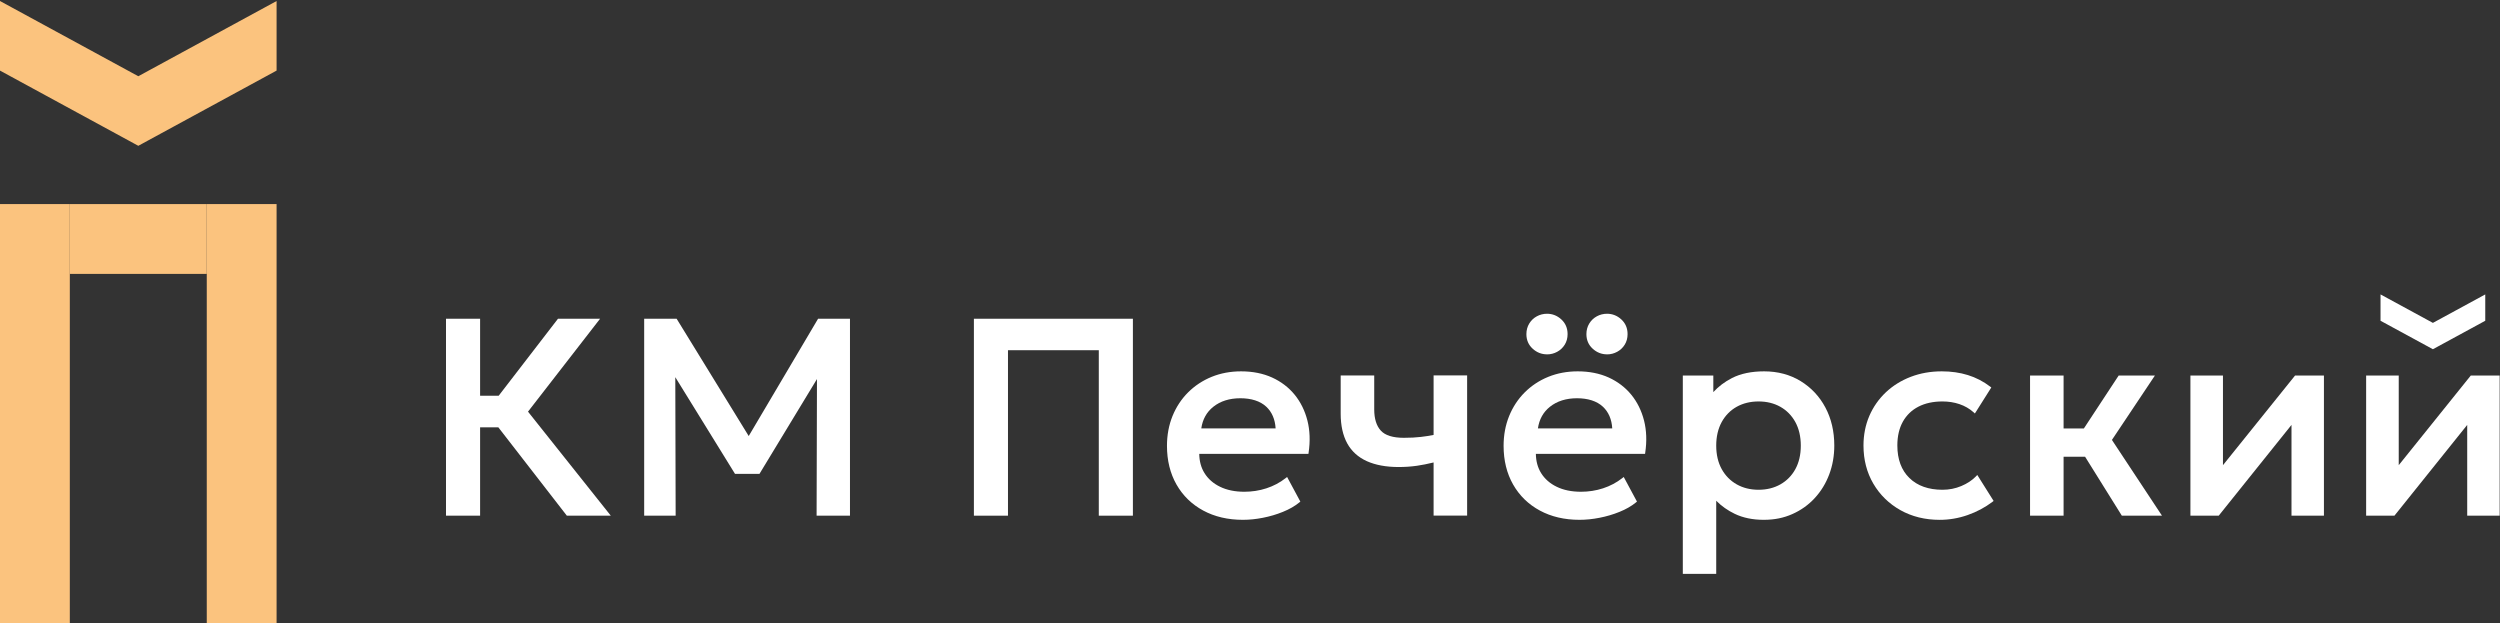
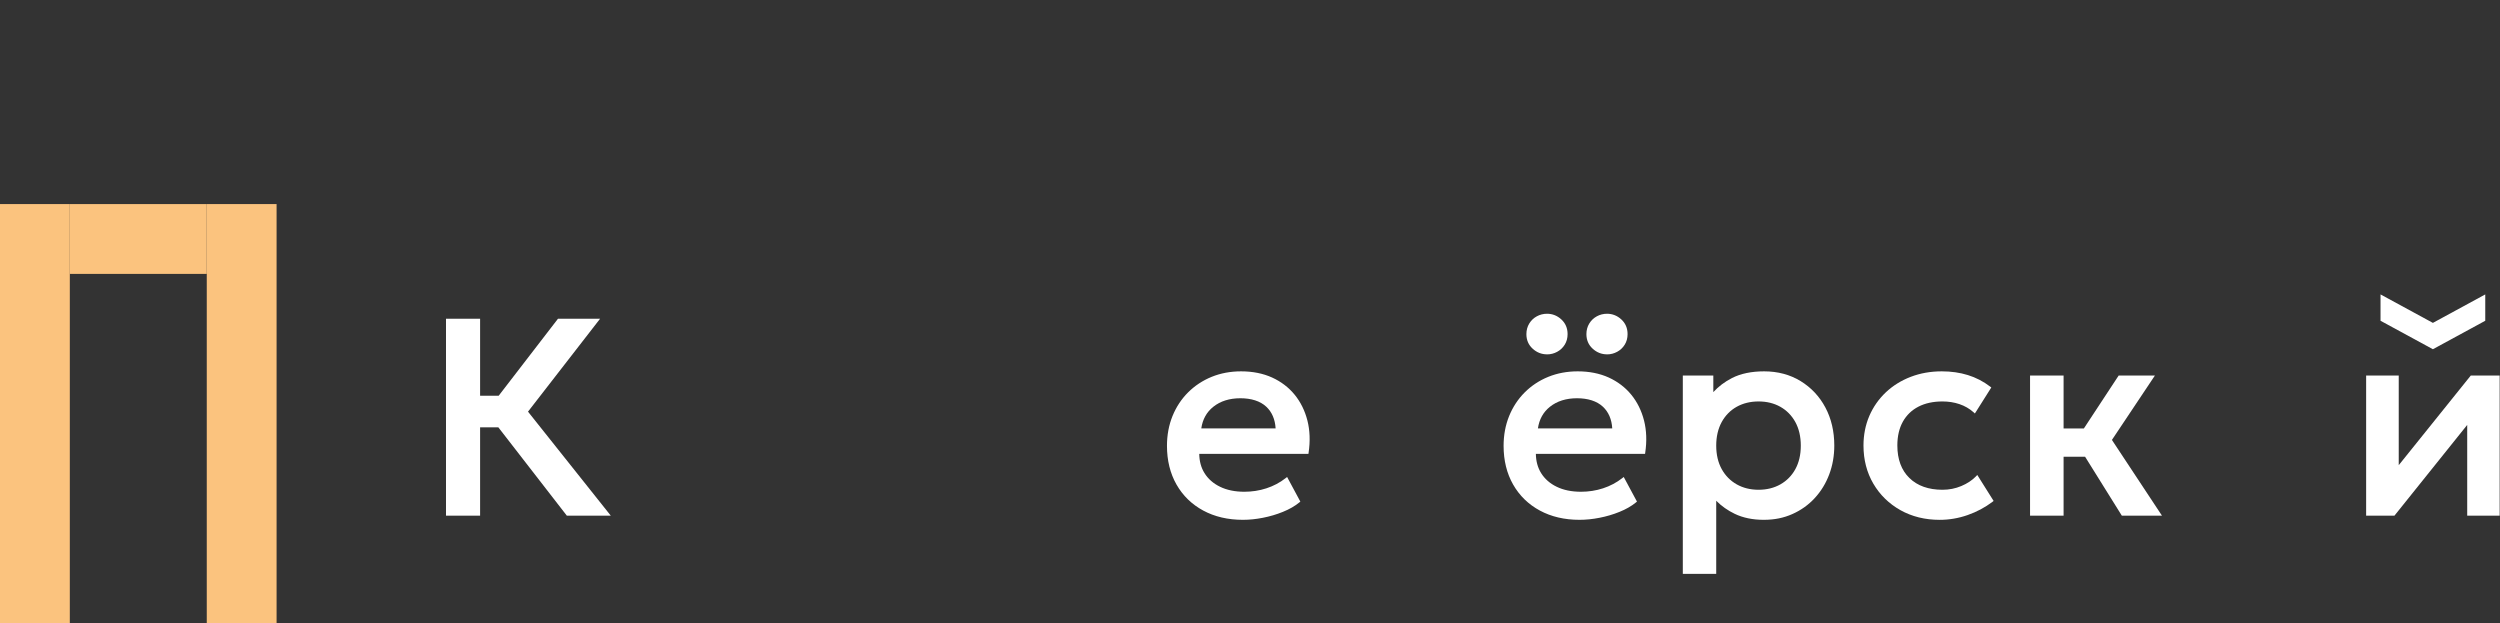
<svg xmlns="http://www.w3.org/2000/svg" width="931" height="232" viewBox="0 0 931 232" fill="none">
  <rect x="0" y="0" width="931" height="232" fill="#333333" stroke="none" />
  <path d="M925.51 109.641V119.451L906.01 130.051L886.51 119.451V109.641L906.01 120.241L925.51 109.641Z" fill="#fff" />
  <path d="M223.47 118.699H207.79L185.71 147.369H178.79V118.699H166.09V192.039H178.79V159.149H185.59L211.09 192.039H227.46L196.63 153.299L223.47 118.699Z" fill="#fff" />
-   <path d="M278.821 162.379L252.141 118.969L251.981 118.699H239.891V192.039H251.611L251.481 140.459L273.721 176.479H282.821L304.241 141.159L304.101 192.039H316.531V118.699H304.651L278.821 162.379Z" fill="#fff" />
-   <path d="M362.68 192.039H375.37V130.419H409.19V192.039H421.89V118.699H362.68V192.039Z" fill="#fff" />
-   <path d="M533.87 161.969C532.38 162.269 530.79 162.519 529.14 162.709C527.34 162.929 525.199 163.039 522.789 163.039C518.739 163.039 515.87 162.149 514.24 160.389C512.6 158.609 511.76 155.959 511.76 152.469V139.829H499.27V154.059C499.27 158.469 500.1 162.179 501.71 165.119C503.35 168.079 505.809 170.299 509.039 171.749C512.229 173.179 516.19 173.919 520.83 173.919C523.21 173.919 525.53 173.759 527.69 173.449C529.64 173.159 531.71 172.759 533.87 172.219V192.009H546.359V139.809H533.87V161.939H533.859L533.87 161.969Z" fill="#fff" />
  <path d="M598.469 131.97C599.799 131.97 601.059 131.65 602.219 131.02C603.389 130.39 604.339 129.5 605.039 128.37C605.749 127.24 606.109 125.91 606.109 124.43C606.109 122.21 605.329 120.37 603.779 118.95C602.259 117.55 600.469 116.84 598.469 116.84C597.109 116.84 595.819 117.16 594.669 117.79C593.499 118.42 592.549 119.33 591.849 120.47C591.139 121.62 590.779 122.96 590.779 124.43C590.779 126.62 591.559 128.44 593.109 129.85C594.629 131.25 596.439 131.96 598.469 131.96V131.97Z" fill="#fff" />
  <path d="M576.13 131.97C577.46 131.97 578.72 131.65 579.88 131.02C581.05 130.39 582 129.5 582.7 128.37C583.41 127.24 583.77 125.91 583.77 124.43C583.77 122.21 582.99 120.37 581.44 118.95C579.92 117.55 578.13 116.84 576.12 116.84C574.76 116.84 573.48 117.16 572.32 117.79C571.15 118.42 570.2 119.33 569.5 120.47C568.79 121.62 568.43 122.96 568.43 124.43C568.43 126.62 569.21 128.44 570.76 129.85C572.28 131.25 574.09 131.96 576.12 131.96H576.13V131.97Z" fill="#fff" />
  <path d="M572.719 159.539C573.209 156.159 574.709 153.449 577.199 151.479C579.849 149.369 583.24 148.309 587.28 148.309C591.32 148.309 594.68 149.359 596.92 151.459C599.03 153.429 600.2 156.149 600.4 159.539H572.709H572.719ZM607.5 147.009C605.27 144.269 602.429 142.109 599.069 140.579C595.709 139.059 591.83 138.289 587.54 138.289C583.6 138.289 579.909 138.979 576.569 140.339C573.229 141.699 570.28 143.649 567.79 146.139C565.3 148.629 563.36 151.589 561.99 154.959C560.63 158.329 559.939 162.049 559.939 166.029C559.939 171.469 561.13 176.319 563.49 180.449C565.85 184.589 569.199 187.839 573.439 190.129C577.669 192.419 582.629 193.579 588.199 193.579C590.589 193.579 593.12 193.329 595.68 192.819C598.25 192.319 600.749 191.579 603.109 190.619C605.489 189.659 607.56 188.479 609.24 187.099L609.609 186.799L604.68 177.629L604.14 178.049C602.01 179.719 599.589 180.999 596.969 181.849C594.349 182.709 591.58 183.129 588.76 183.129C585.29 183.129 582.239 182.509 579.709 181.269C577.189 180.059 575.23 178.319 573.89 176.149C572.63 174.109 571.989 171.699 571.959 169.009H612.62L612.689 168.519C613.319 164.269 613.17 160.269 612.24 156.609C611.31 152.949 609.709 149.709 607.479 146.979H607.49L607.5 147.009Z" fill="#fff" />
  <path d="M447.36 159.539C447.85 156.159 449.35 153.449 451.84 151.479C454.49 149.369 457.88 148.309 461.92 148.309C465.96 148.309 469.32 149.359 471.56 151.459C473.67 153.429 474.84 156.149 475.04 159.539H447.35H447.36ZM482.14 147.009C479.91 144.269 477.07 142.109 473.71 140.579C470.35 139.059 466.47 138.289 462.18 138.289C458.24 138.289 454.55 138.979 451.21 140.339C447.88 141.699 444.92 143.649 442.43 146.139C439.94 148.629 438 151.589 436.63 154.959C435.27 158.329 434.58 162.049 434.58 166.029C434.58 171.469 435.77 176.319 438.13 180.449C440.49 184.589 443.84 187.839 448.08 190.129C452.31 192.419 457.27 193.579 462.84 193.579C465.24 193.579 467.76 193.329 470.32 192.819C472.89 192.319 475.39 191.579 477.75 190.619C480.13 189.659 482.2 188.479 483.88 187.099L484.25 186.799L479.32 177.629L478.78 178.049C476.65 179.719 474.23 180.999 471.61 181.849C468.99 182.709 466.22 183.129 463.4 183.129C459.93 183.129 456.88 182.509 454.35 181.269C451.83 180.059 449.87 178.319 448.53 176.149C447.27 174.109 446.63 171.699 446.6 169.009H487.26L487.33 168.519C487.96 164.269 487.81 160.269 486.88 156.609C485.95 152.949 484.35 149.709 482.12 146.979H482.13L482.14 147.009Z" fill="#fff" />
  <path d="M654.9 149.499C657.91 149.499 660.64 150.159 663 151.489C665.35 152.809 667.23 154.719 668.58 157.169C669.93 159.629 670.62 162.589 670.62 165.949C670.62 169.309 669.94 172.249 668.6 174.689C667.27 177.129 665.4 179.029 663.04 180.369C660.68 181.709 657.94 182.389 654.89 182.389C651.84 182.389 649.1 181.709 646.74 180.369C644.39 179.039 642.51 177.129 641.16 174.689C639.81 172.249 639.12 169.299 639.12 165.949C639.12 162.599 639.81 159.639 641.16 157.169C642.51 154.719 644.39 152.799 646.74 151.489C649.1 150.169 651.84 149.499 654.89 149.499H654.9ZM670.54 141.909C666.6 139.509 662.04 138.289 656.96 138.289C652.25 138.289 648.23 139.129 645 140.779C642.28 142.169 639.96 143.929 638.04 146.019V139.839H626.68V213.699H639.12V186.479C641.09 188.469 643.42 190.109 646.03 191.359C649.11 192.839 652.73 193.579 656.8 193.579C660.87 193.579 664.27 192.859 667.47 191.439C670.67 190.019 673.47 188.029 675.8 185.499C678.13 182.979 679.95 180.009 681.2 176.679C682.46 173.349 683.09 169.739 683.09 165.929C683.09 160.669 681.98 155.899 679.78 151.769C677.58 147.619 674.46 144.309 670.52 141.899H670.53L670.54 141.909Z" fill="#fff" />
  <path d="M735.851 177.399C734.391 178.889 732.551 180.099 730.371 181.009C728.181 181.929 725.831 182.389 723.371 182.389C718.191 182.389 714.041 180.919 711.061 178.009C708.081 175.109 706.571 171.029 706.571 165.889C706.571 162.429 707.271 159.449 708.631 157.019C709.991 154.599 711.941 152.719 714.411 151.449C716.901 150.159 719.911 149.499 723.371 149.499C725.591 149.499 727.741 149.829 729.711 150.499C731.671 151.159 733.431 152.179 734.951 153.529L735.451 153.979L741.561 144.299L741.151 143.979C738.631 142.049 735.841 140.609 732.851 139.679C729.871 138.749 726.591 138.289 723.111 138.289C718.961 138.289 715.081 138.979 711.541 140.339C708.001 141.699 704.871 143.649 702.251 146.129C699.631 148.619 697.571 151.559 696.131 154.909C694.701 158.239 693.961 161.959 693.961 165.929C693.961 171.199 695.201 175.979 697.631 180.119C700.061 184.269 703.451 187.579 707.711 189.979C711.971 192.369 716.891 193.589 722.321 193.589C725.871 193.589 729.391 192.989 732.771 191.799C736.151 190.619 739.261 188.959 742.011 186.869L742.421 186.549L736.341 176.879L735.841 177.399L735.861 177.419L735.851 177.399Z" fill="#fff" />
  <path d="M802.49 139.848H788.99L776.04 159.548H768.48V139.848H755.99V192.038H768.48V170.078H776.48L790.17 192.038H805.12L786.48 163.828L802.49 139.848Z" fill="#fff" />
-   <path d="M827.831 173.228V139.848H815.711V192.038H826.251L853.351 158.238V192.038H865.431V139.848H854.681L827.831 173.228Z" fill="#fff" />
  <path d="M920.12 139.848L893.29 173.228V139.848H881.15V192.038H891.69L918.79 158.238V192.038H930.87V139.848H920.12Z" fill="#fff" />
  <path d="M103 76H77V232H103V76Z" fill="#fbc37e" />
  <path d="M26 76H0V232H26V76Z" fill="#fbc37e" />
  <path d="M77 76H26V102H77V76Z" fill="#fbc37e" />
-   <path d="M103 0.379V26.289L51.5 54.299L0 26.289V0.379L51.5 28.389L103 0.379Z" fill="#fbc37e" />
</svg>